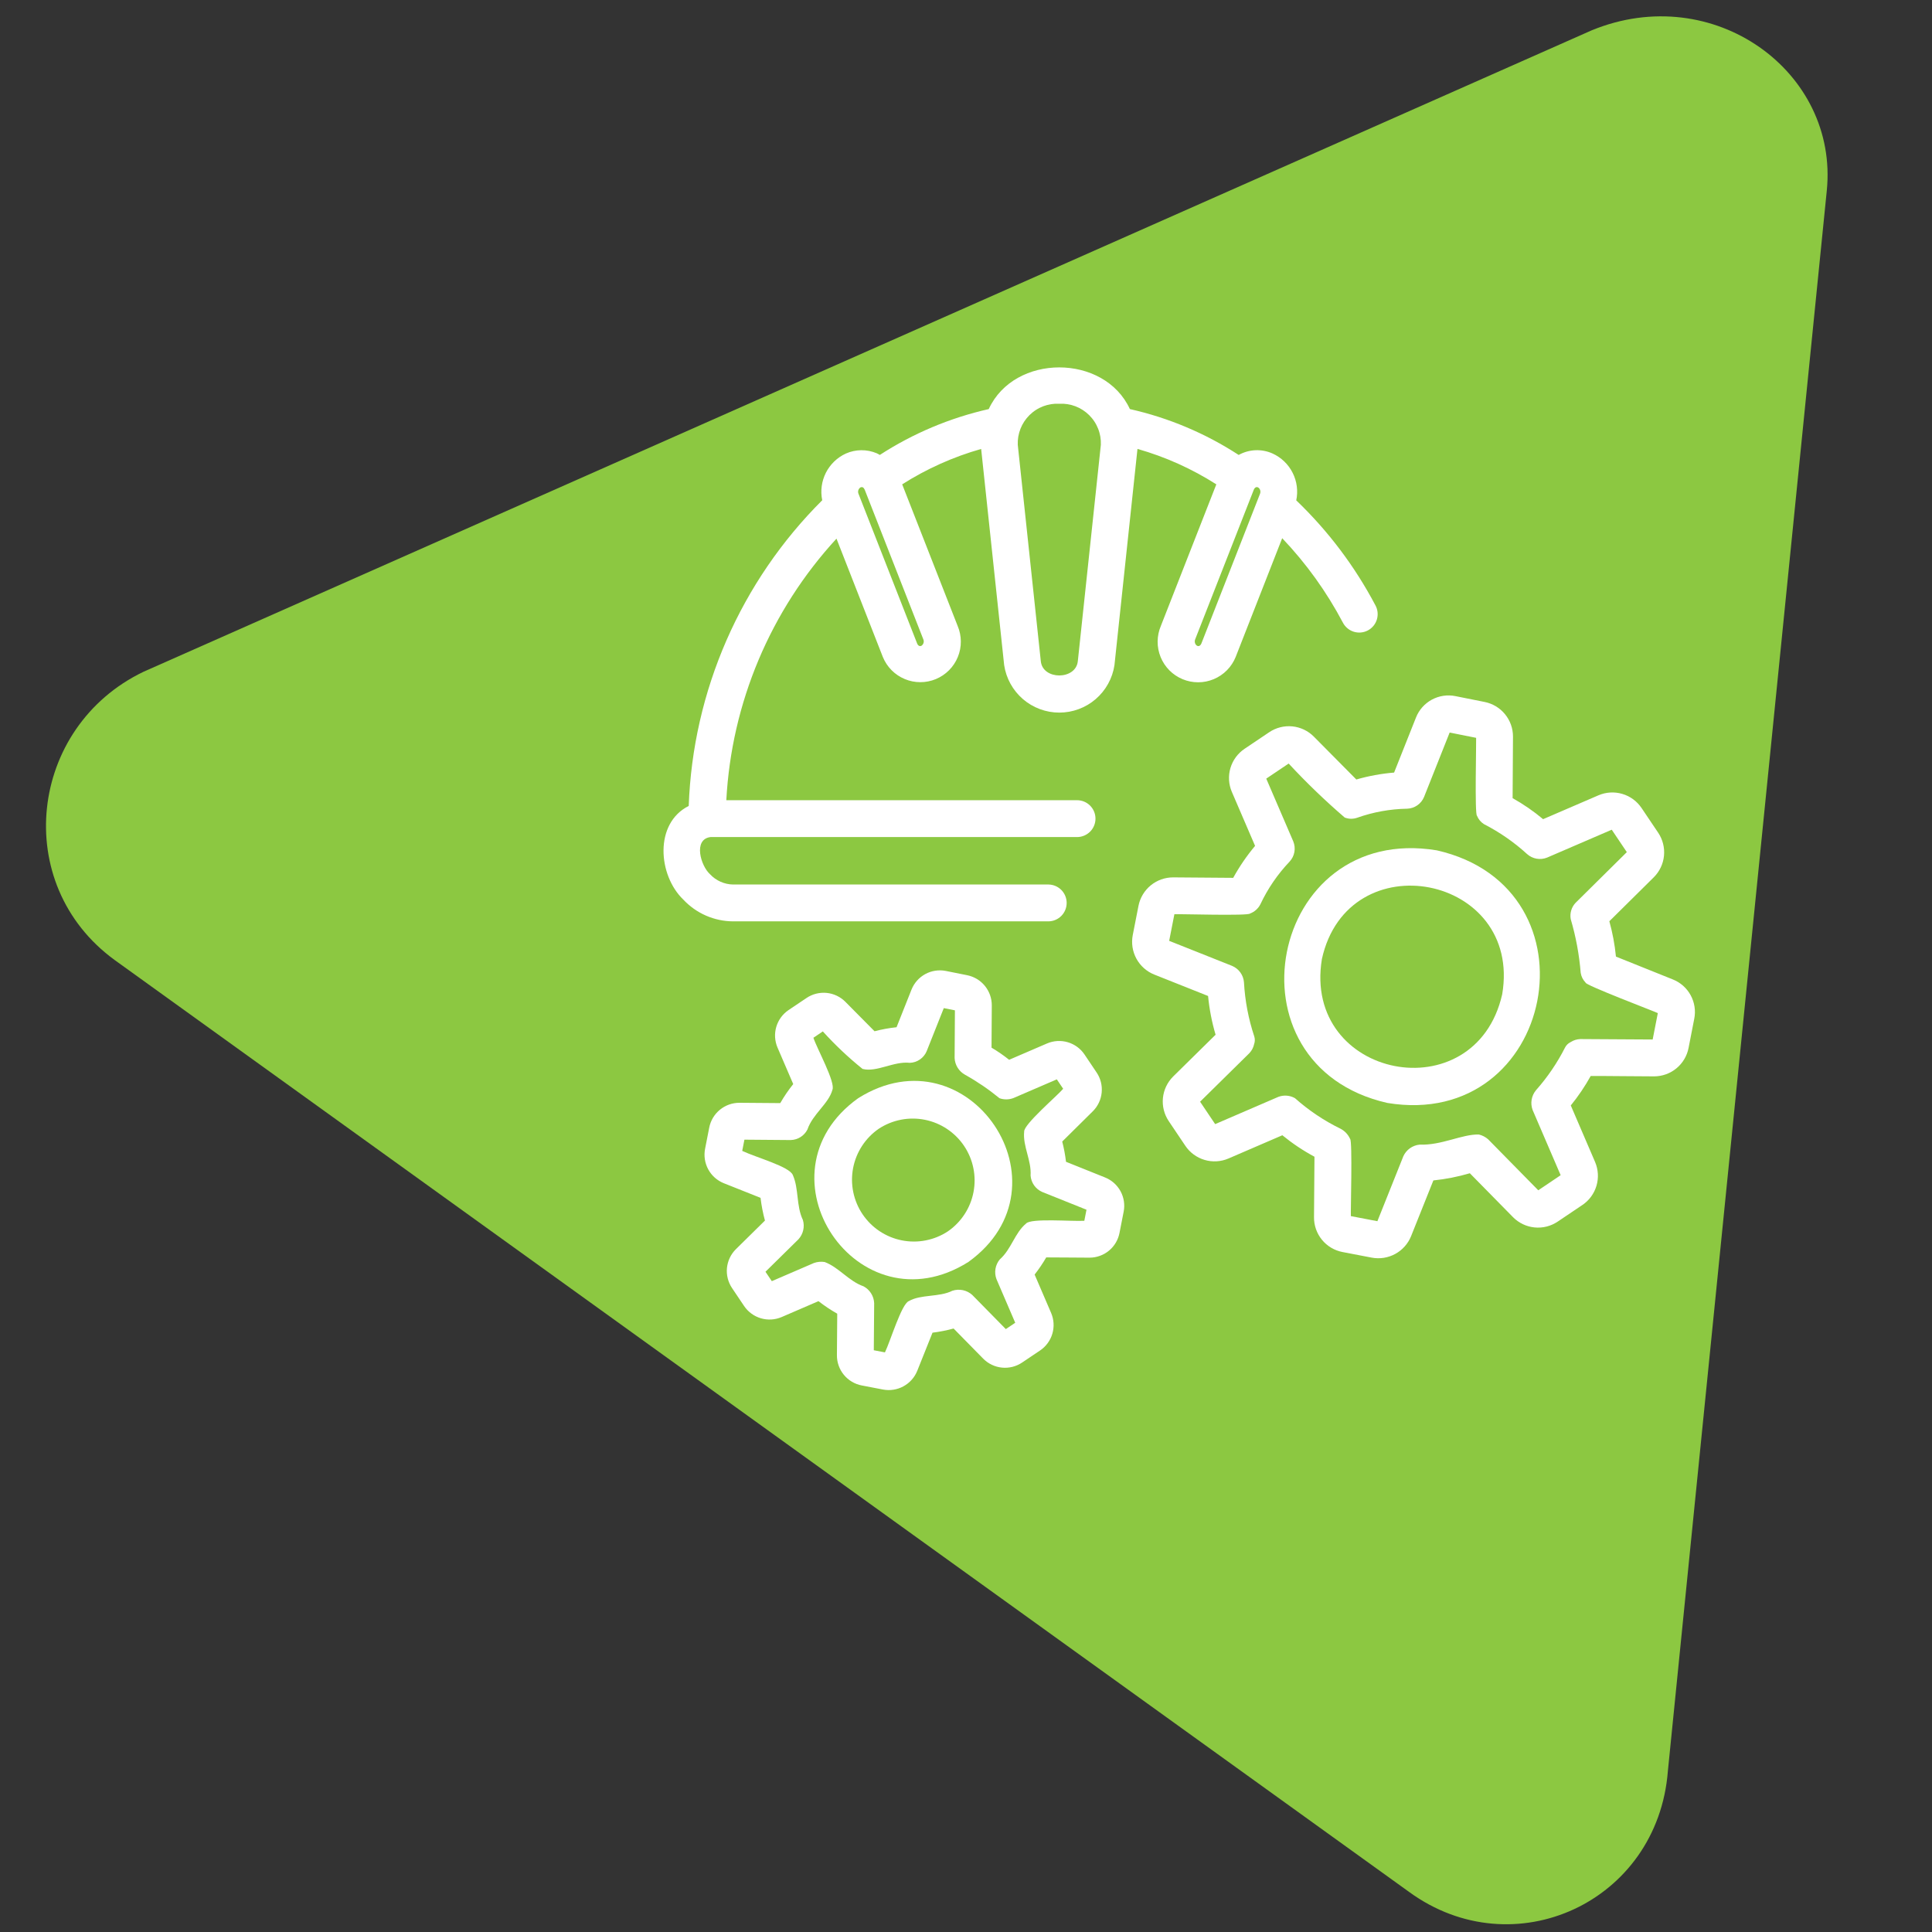
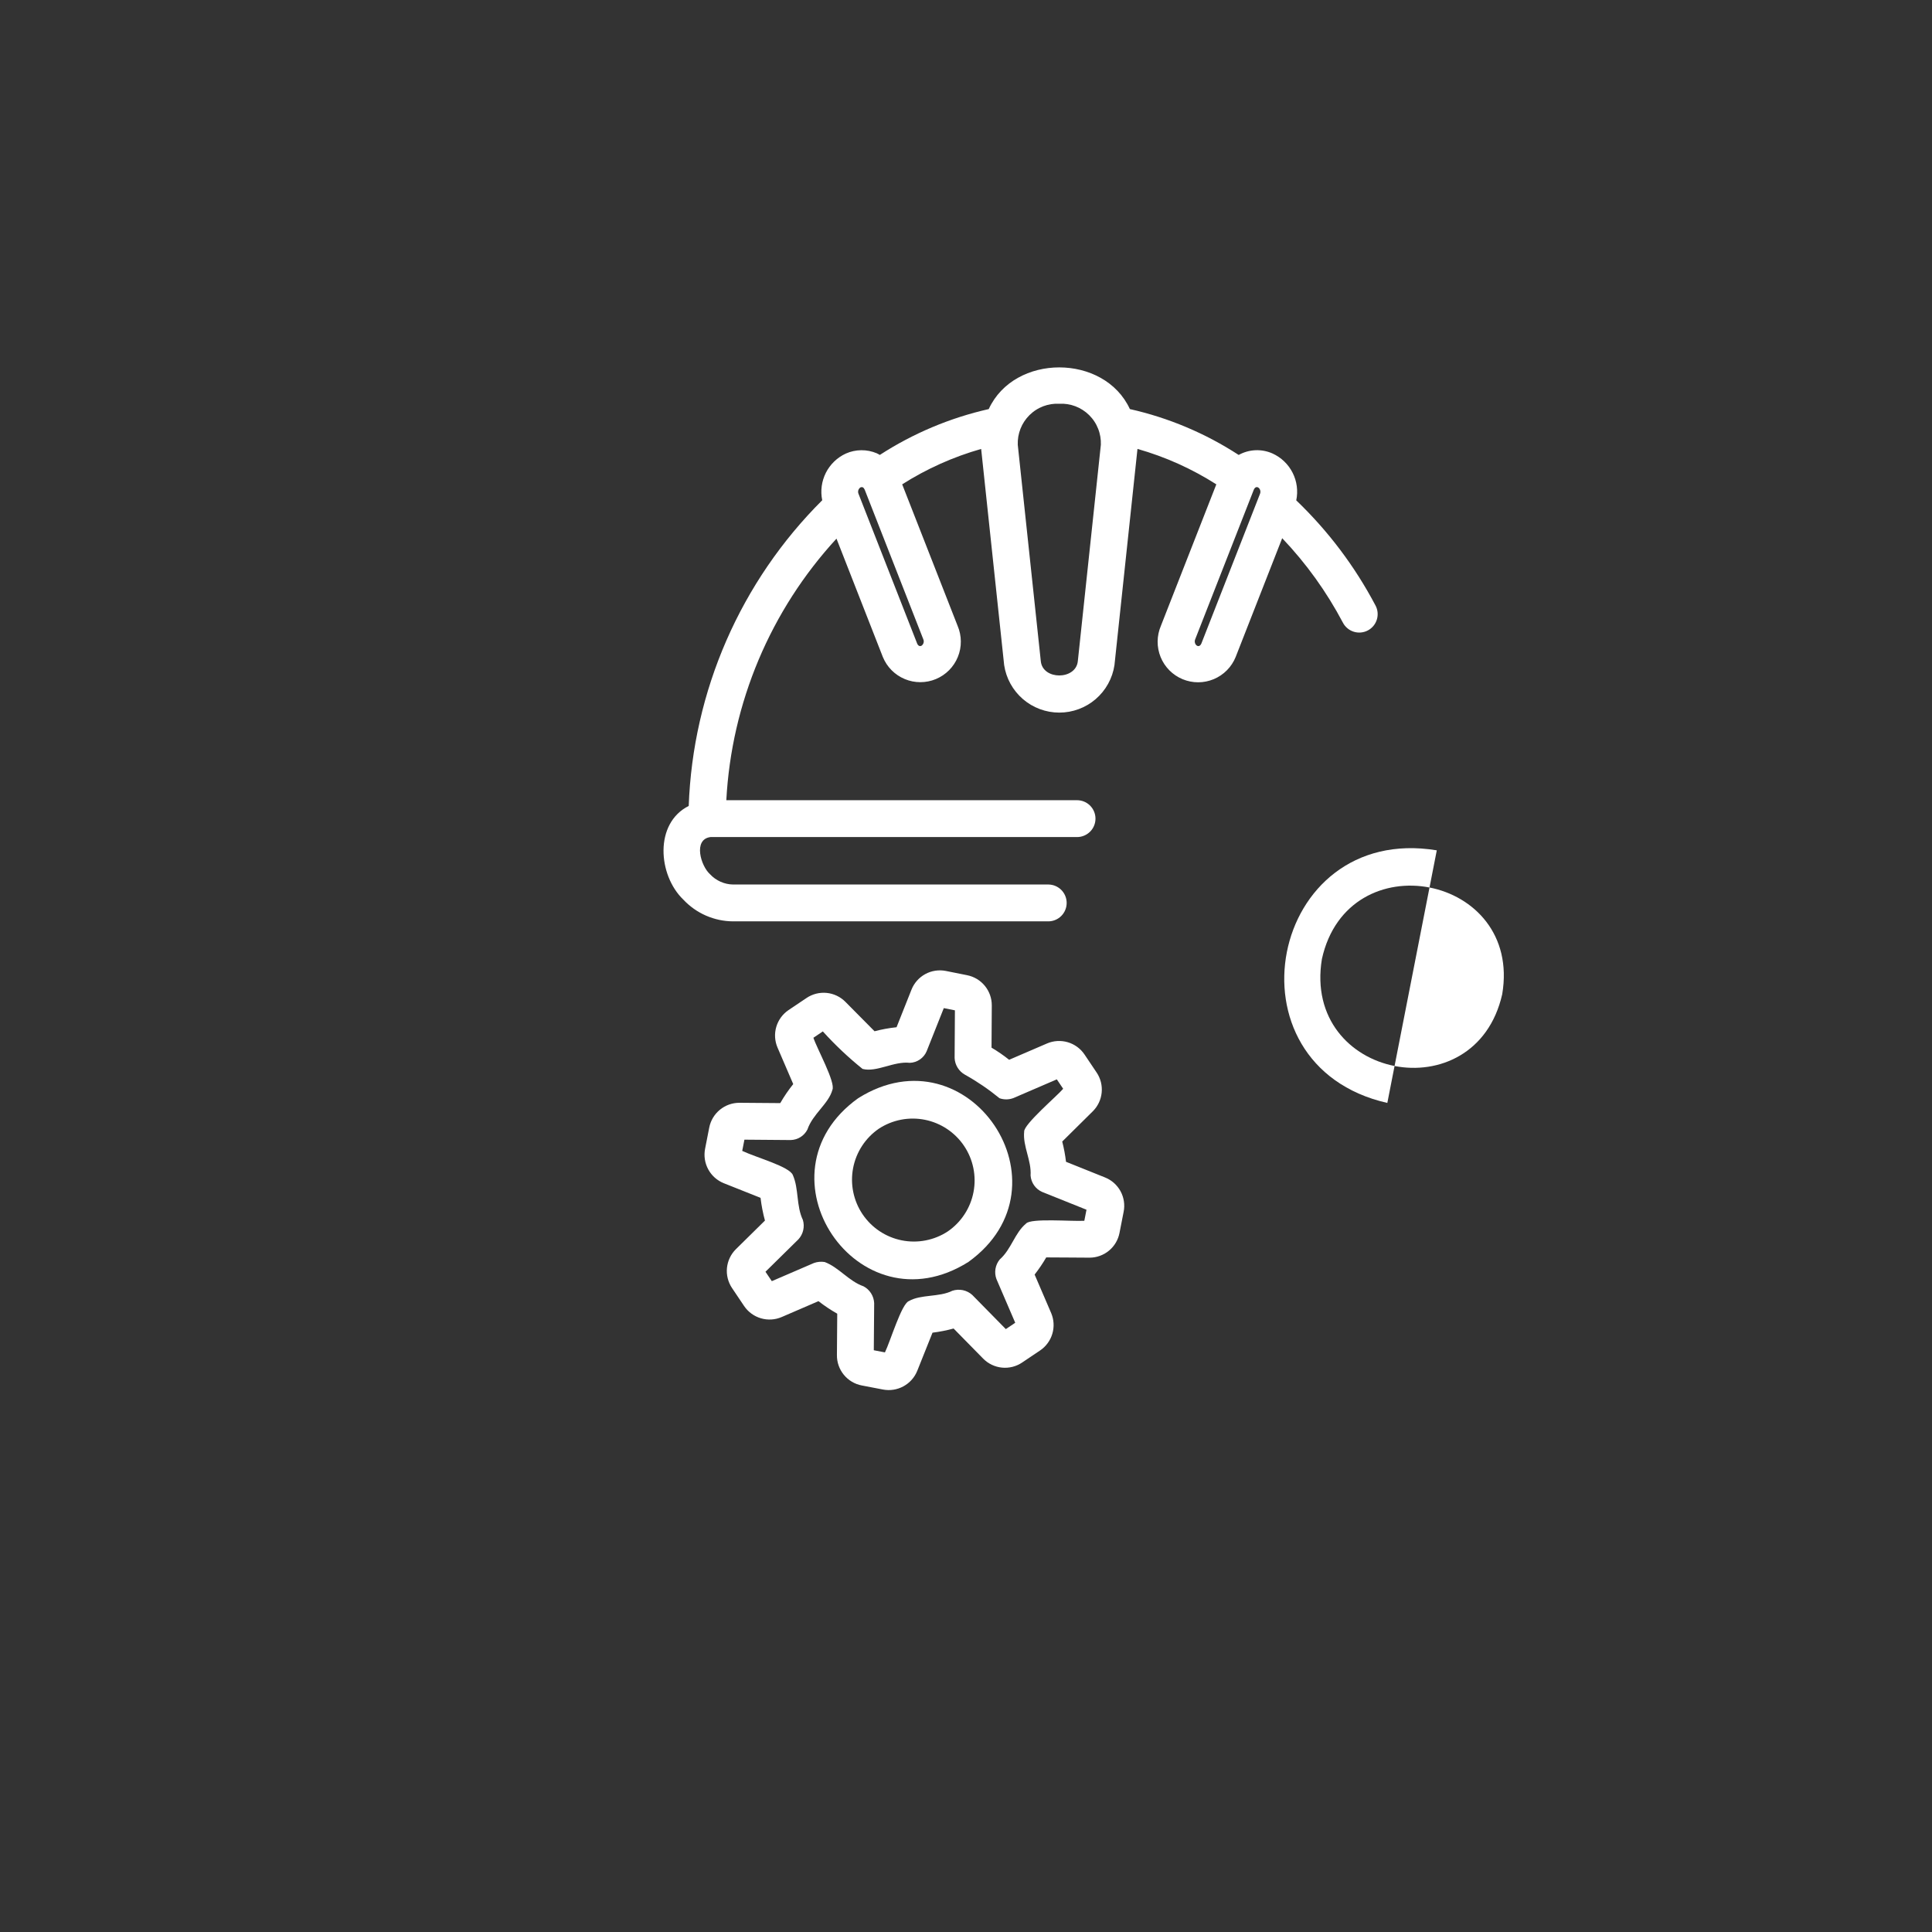
<svg xmlns="http://www.w3.org/2000/svg" width="1080" zoomAndPan="magnify" viewBox="0 0 810 810" height="1080" preserveAspectRatio="xMidYMid meet" version="1.0">
  <rect x="0" y="0" width="810" height="810" fill="#333333" stroke="none" />
  <defs>
    <clipPath id="96999c8b2e">
-       <path d="M 19 6 L 767 6 L 767 807 L 19 807 Z M 19 6 " clip-rule="nonzero" />
-     </clipPath>
+       </clipPath>
    <clipPath id="a8e0b7c97f">
-       <path d="M -28.008 347.098 L 397.582 -237.367 L 1069.965 252.238 L 644.371 836.703 Z M -28.008 347.098 " clip-rule="nonzero" />
-     </clipPath>
+       </clipPath>
    <clipPath id="ea4683b686">
-       <path d="M -28.008 347.098 L 397.582 -237.367 L 1069.965 252.238 L 644.371 836.703 Z M -28.008 347.098 " clip-rule="nonzero" />
-     </clipPath>
+       </clipPath>
    <clipPath id="7deabcf26e">
      <path d="M -28.008 347.098 L 397.582 -237.367 L 1069.965 252.238 L 644.371 836.703 Z M -28.008 347.098 " clip-rule="nonzero" />
    </clipPath>
  </defs>
  <g clip-path="url(#96999c8b2e)">
    <g clip-path="url(#a8e0b7c97f)">
      <g clip-path="url(#ea4683b686)">
        <g clip-path="url(#7deabcf26e)">
          <path fill="#8cc841" d="M 667.336 12.711 L 60.184 281.629 C 12.066 304.727 4.32 370.633 48.145 402.547 L 590.805 793.223 C 634.633 825.137 694.977 797.527 699.266 742.516 L 765.883 80 C 770.965 30.043 718.371 -8.254 667.336 12.711 Z M 667.336 12.711 " fill-opacity="1" fill-rule="nonzero" />
        </g>
      </g>
    </g>
  </g>
  <path fill="#ffffff" d="M 439.625 386.281 C 440.125 386.273 440.621 386.215 441.109 386.109 C 441.602 386.004 442.074 385.852 442.535 385.652 C 442.996 385.453 443.434 385.215 443.844 384.93 C 444.258 384.648 444.641 384.328 444.992 383.969 C 445.344 383.609 445.656 383.223 445.93 382.805 C 446.207 382.387 446.438 381.945 446.629 381.48 C 446.816 381.016 446.961 380.539 447.059 380.047 C 447.156 379.555 447.203 379.059 447.203 378.559 C 447.203 378.059 447.156 377.562 447.059 377.07 C 446.961 376.578 446.816 376.098 446.629 375.637 C 446.438 375.172 446.207 374.73 445.93 374.312 C 445.656 373.895 445.344 373.504 444.992 373.148 C 444.641 372.789 444.258 372.469 443.844 372.188 C 443.434 371.902 442.996 371.66 442.535 371.465 C 442.074 371.266 441.598 371.113 441.109 371.008 C 440.621 370.902 440.125 370.844 439.625 370.836 L 307.324 370.836 C 305.496 370.801 303.746 370.41 302.074 369.664 C 300.406 368.918 298.945 367.875 297.699 366.539 C 293.812 363.102 290.488 351.898 297.867 350.941 L 451.562 350.941 C 452.066 350.941 452.57 350.891 453.066 350.793 C 453.566 350.691 454.047 350.547 454.516 350.352 C 454.984 350.156 455.43 349.918 455.852 349.637 C 456.273 349.355 456.664 349.035 457.023 348.676 C 457.383 348.32 457.699 347.93 457.984 347.508 C 458.266 347.086 458.504 346.641 458.695 346.172 C 458.891 345.703 459.039 345.219 459.137 344.723 C 459.234 344.227 459.285 343.723 459.285 343.215 C 459.285 342.707 459.234 342.207 459.137 341.707 C 459.039 341.211 458.891 340.727 458.695 340.258 C 458.504 339.793 458.266 339.348 457.984 338.926 C 457.699 338.504 457.383 338.113 457.023 337.754 C 456.664 337.395 456.273 337.074 455.852 336.793 C 455.43 336.512 454.984 336.273 454.516 336.078 C 454.047 335.887 453.566 335.738 453.066 335.641 C 452.57 335.543 452.066 335.492 451.562 335.492 L 304.512 335.492 C 304.781 330.438 305.27 325.406 305.973 320.391 C 306.676 315.379 307.598 310.41 308.73 305.477 C 309.863 300.543 311.211 295.668 312.766 290.852 C 314.32 286.035 316.078 281.297 318.043 276.633 C 320.008 271.965 322.172 267.395 324.531 262.918 C 326.891 258.441 329.438 254.074 332.176 249.816 C 334.91 245.559 337.828 241.426 340.922 237.422 C 344.016 233.414 347.273 229.551 350.703 225.824 L 370.133 275.441 C 370.344 275.961 370.582 276.465 370.844 276.957 C 371.102 277.453 371.387 277.93 371.695 278.398 C 372.004 278.863 372.336 279.312 372.688 279.746 C 373.039 280.18 373.414 280.594 373.805 280.988 C 374.199 281.387 374.613 281.762 375.043 282.117 C 375.473 282.473 375.918 282.805 376.383 283.117 C 376.848 283.43 377.324 283.715 377.816 283.98 C 378.309 284.246 378.812 284.484 379.328 284.699 C 379.844 284.914 380.367 285.102 380.902 285.266 C 381.438 285.43 381.977 285.566 382.523 285.676 C 383.07 285.785 383.625 285.867 384.18 285.922 C 384.734 285.977 385.293 286.004 385.852 286.004 C 386.41 286.004 386.965 285.977 387.52 285.922 C 388.078 285.867 388.629 285.785 389.176 285.676 C 389.723 285.566 390.266 285.43 390.801 285.27 C 391.332 285.105 391.859 284.918 392.375 284.703 C 392.891 284.488 393.395 284.25 393.887 283.984 C 394.379 283.719 394.855 283.434 395.32 283.121 C 395.781 282.809 396.23 282.477 396.66 282.121 C 397.09 281.766 397.504 281.391 397.898 280.996 C 398.289 280.598 398.664 280.184 399.016 279.75 C 399.371 279.32 399.699 278.871 400.008 278.402 C 400.316 277.938 400.602 277.457 400.863 276.965 C 401.125 276.473 401.359 275.965 401.57 275.449 C 401.781 274.934 401.969 274.406 402.129 273.871 C 402.285 273.336 402.418 272.793 402.527 272.246 C 402.633 271.699 402.711 271.145 402.762 270.59 C 402.812 270.035 402.836 269.477 402.832 268.918 C 402.832 268.359 402.801 267.805 402.742 267.246 C 402.684 266.691 402.598 266.141 402.484 265.594 C 402.371 265.047 402.23 264.508 402.066 263.973 C 401.898 263.441 401.707 262.918 401.488 262.402 L 378.246 203.062 C 388.562 196.516 399.602 191.566 411.355 188.223 L 421 278.859 C 421.207 280.234 421.531 281.578 421.98 282.891 C 422.426 284.207 422.984 285.473 423.656 286.688 C 424.328 287.902 425.102 289.047 425.977 290.125 C 426.852 291.203 427.816 292.195 428.867 293.102 C 429.922 294.008 431.043 294.812 432.238 295.52 C 433.438 296.223 434.684 296.816 435.984 297.301 C 437.289 297.785 438.621 298.148 439.988 298.395 C 441.355 298.641 442.734 298.762 444.121 298.762 C 445.508 298.762 446.887 298.641 448.254 298.395 C 449.621 298.148 450.953 297.785 452.258 297.301 C 453.559 296.816 454.809 296.223 456.004 295.52 C 457.199 294.812 458.324 294.008 459.375 293.102 C 460.426 292.195 461.391 291.203 462.266 290.125 C 463.141 289.047 463.914 287.902 464.586 286.688 C 465.258 285.473 465.816 284.207 466.262 282.891 C 466.711 281.578 467.035 280.234 467.242 278.859 L 476.891 188.207 C 488.633 191.555 499.652 196.508 509.949 203.066 L 486.703 262.406 C 486.484 262.922 486.289 263.445 486.121 263.98 C 485.953 264.516 485.812 265.055 485.699 265.602 C 485.586 266.148 485.496 266.703 485.438 267.258 C 485.379 267.816 485.344 268.371 485.34 268.934 C 485.336 269.492 485.359 270.051 485.41 270.605 C 485.461 271.164 485.539 271.719 485.645 272.266 C 485.746 272.816 485.879 273.359 486.039 273.895 C 486.199 274.434 486.383 274.961 486.594 275.477 C 486.805 275.996 487.039 276.504 487.301 276.996 C 487.562 277.492 487.848 277.973 488.156 278.441 C 488.465 278.906 488.797 279.355 489.148 279.789 C 489.504 280.227 489.875 280.641 490.27 281.039 C 490.664 281.434 491.078 281.812 491.508 282.168 C 491.941 282.523 492.387 282.855 492.852 283.168 C 493.316 283.48 493.797 283.77 494.289 284.035 C 494.781 284.297 495.285 284.539 495.805 284.754 C 496.32 284.969 496.848 285.156 497.383 285.32 C 497.918 285.48 498.457 285.617 499.008 285.727 C 499.555 285.836 500.109 285.918 500.664 285.973 C 501.223 286.027 501.781 286.055 502.34 286.055 C 502.898 286.051 503.457 286.023 504.016 285.969 C 504.57 285.91 505.125 285.828 505.672 285.719 C 506.219 285.609 506.762 285.469 507.297 285.305 C 507.832 285.141 508.359 284.953 508.875 284.738 C 509.391 284.52 509.895 284.281 510.387 284.012 C 510.879 283.746 511.355 283.457 511.82 283.145 C 512.285 282.832 512.73 282.496 513.16 282.141 C 513.594 281.781 514.004 281.406 514.398 281.008 C 514.789 280.609 515.164 280.191 515.516 279.758 C 515.867 279.324 516.195 278.871 516.504 278.402 C 516.812 277.938 517.094 277.453 517.355 276.961 C 517.613 276.465 517.852 275.957 518.059 275.438 L 537.566 225.641 C 547.672 236.273 556.156 248.07 563.012 261.039 C 563.246 261.492 563.523 261.918 563.844 262.316 C 564.16 262.715 564.516 263.074 564.91 263.402 C 565.301 263.73 565.719 264.016 566.168 264.262 C 566.613 264.504 567.082 264.703 567.57 264.855 C 568.055 265.008 568.555 265.109 569.062 265.164 C 569.566 265.215 570.074 265.219 570.582 265.172 C 571.09 265.125 571.59 265.027 572.078 264.883 C 572.566 264.734 573.039 264.543 573.488 264.305 C 573.938 264.066 574.363 263.785 574.758 263.461 C 575.152 263.137 575.512 262.781 575.836 262.387 C 576.16 261.992 576.441 261.57 576.68 261.121 C 576.922 260.668 577.113 260.199 577.262 259.711 C 577.41 259.223 577.508 258.727 577.555 258.219 C 577.605 257.711 577.602 257.203 577.551 256.695 C 577.5 256.188 577.398 255.688 577.246 255.203 C 577.098 254.715 576.898 254.246 576.656 253.797 C 567.953 237.344 556.891 222.668 543.461 209.777 C 543.664 208.809 543.785 207.828 543.82 206.836 C 543.859 205.844 543.812 204.859 543.684 203.875 C 543.555 202.891 543.348 201.926 543.055 200.977 C 542.762 200.031 542.395 199.113 541.945 198.227 C 541.5 197.344 540.98 196.5 540.395 195.703 C 539.805 194.906 539.152 194.16 538.438 193.473 C 537.723 192.785 536.957 192.164 536.137 191.605 C 535.316 191.047 534.457 190.559 533.555 190.148 C 532.43 189.641 531.258 189.27 530.043 189.035 C 528.832 188.801 527.605 188.707 526.371 188.758 C 525.137 188.809 523.922 189.004 522.73 189.336 C 521.543 189.672 520.406 190.137 519.324 190.738 C 512.352 186.203 505.035 182.32 497.371 179.09 C 489.707 175.859 481.82 173.332 473.707 171.508 C 462.961 148.227 425.27 148.191 414.531 171.512 C 406.414 173.348 398.52 175.879 390.852 179.105 C 383.18 182.336 375.852 186.211 368.867 190.734 C 368.426 190.504 368.023 190.223 367.559 190.031 C 365.488 189.16 363.332 188.738 361.086 188.758 C 358.844 188.777 356.695 189.242 354.641 190.148 C 353.742 190.559 352.883 191.043 352.062 191.598 C 351.242 192.156 350.477 192.777 349.766 193.465 C 349.051 194.148 348.398 194.891 347.809 195.688 C 347.223 196.48 346.703 197.32 346.254 198.203 C 345.809 199.09 345.438 200.004 345.145 200.949 C 344.852 201.895 344.641 202.859 344.508 203.84 C 344.379 204.82 344.332 205.805 344.367 206.797 C 344.402 207.785 344.52 208.766 344.723 209.734 C 340.492 213.949 336.469 218.352 332.652 222.941 C 328.836 227.535 325.242 232.293 321.875 237.223 C 318.504 242.152 315.375 247.23 312.484 252.453 C 309.59 257.676 306.949 263.023 304.559 268.496 C 302.172 273.969 300.043 279.539 298.176 285.211 C 296.309 290.883 294.715 296.629 293.387 302.449 C 292.059 308.273 291.008 314.145 290.234 320.062 C 289.461 325.984 288.965 331.926 288.75 337.895 C 274.227 345.176 275.848 366.965 286.508 377.188 C 287.844 378.609 289.309 379.887 290.902 381.012 C 292.5 382.137 294.191 383.094 295.98 383.875 C 297.77 384.656 299.621 385.25 301.531 385.656 C 303.441 386.062 305.371 386.27 307.324 386.281 Z M 528.254 207.062 L 503.676 269.809 C 502.594 272.238 500.25 270.047 501.086 268.039 L 525.668 205.293 C 526.75 202.859 529.09 205.055 528.254 207.062 Z M 444.121 169.27 C 444.691 169.238 445.266 169.238 445.84 169.27 C 446.414 169.301 446.984 169.359 447.551 169.449 C 448.117 169.539 448.68 169.656 449.234 169.805 C 449.789 169.953 450.332 170.129 450.871 170.332 C 451.406 170.535 451.93 170.77 452.445 171.027 C 452.957 171.285 453.453 171.57 453.938 171.883 C 454.418 172.191 454.887 172.527 455.332 172.887 C 455.781 173.246 456.211 173.625 456.617 174.027 C 457.027 174.434 457.414 174.855 457.777 175.301 C 458.145 175.742 458.484 176.203 458.801 176.684 C 459.117 177.16 459.41 177.656 459.672 178.164 C 459.938 178.672 460.176 179.195 460.387 179.73 C 460.602 180.262 460.781 180.805 460.938 181.359 C 461.094 181.914 461.219 182.473 461.316 183.039 C 461.41 183.605 461.48 184.172 461.516 184.746 C 461.555 185.32 461.562 185.891 461.539 186.465 L 451.879 277.223 C 451.066 285.145 437.18 285.211 436.363 277.223 L 426.703 186.465 C 426.68 185.891 426.688 185.32 426.727 184.746 C 426.766 184.172 426.832 183.605 426.926 183.039 C 427.023 182.473 427.148 181.914 427.305 181.359 C 427.461 180.809 427.641 180.266 427.855 179.73 C 428.066 179.195 428.305 178.676 428.57 178.164 C 428.832 177.656 429.125 177.164 429.441 176.684 C 429.758 176.203 430.098 175.742 430.465 175.301 C 430.828 174.855 431.215 174.434 431.621 174.031 C 432.031 173.625 432.461 173.246 432.906 172.887 C 433.355 172.527 433.82 172.191 434.305 171.883 C 434.785 171.57 435.285 171.289 435.797 171.027 C 436.309 170.77 436.832 170.539 437.371 170.332 C 437.906 170.129 438.453 169.953 439.008 169.805 C 439.562 169.656 440.121 169.539 440.688 169.449 C 441.258 169.359 441.828 169.301 442.398 169.27 C 442.973 169.238 443.547 169.238 444.121 169.27 Z M 360.82 204.305 C 361.559 204.066 362.082 204.336 362.531 205.297 L 387.105 268.043 C 387.211 268.285 387.273 268.539 387.285 268.805 C 387.301 269.07 387.266 269.332 387.184 269.582 C 387.105 269.836 386.984 270.066 386.816 270.277 C 386.652 270.484 386.457 270.66 386.23 270.797 C 385.59 271.027 384.934 270.773 384.52 269.805 L 359.945 207.059 C 359.836 206.812 359.777 206.559 359.766 206.293 C 359.75 206.027 359.785 205.77 359.863 205.516 C 359.945 205.266 360.066 205.031 360.23 204.824 C 360.395 204.617 360.59 204.441 360.82 204.305 Z M 360.82 204.305 " fill-opacity="1" fill-rule="nonzero" />
  <path fill="#ffffff" d="M 359.816 460.41 C 315.355 492.266 359.68 558.254 406 529.082 C 450.41 497.133 406.137 431.32 359.816 460.41 Z M 397.379 516.266 C 396.676 516.73 395.949 517.156 395.203 517.551 C 394.453 517.941 393.691 518.297 392.91 518.613 C 392.129 518.934 391.332 519.211 390.523 519.449 C 389.715 519.691 388.898 519.891 388.07 520.051 C 387.242 520.211 386.406 520.332 385.566 520.41 C 384.727 520.488 383.887 520.527 383.043 520.523 C 382.199 520.52 381.355 520.477 380.52 520.391 C 379.68 520.305 378.848 520.18 378.02 520.012 C 377.191 519.848 376.375 519.641 375.57 519.395 C 374.762 519.148 373.969 518.863 373.191 518.539 C 372.41 518.215 371.648 517.855 370.906 517.457 C 370.164 517.059 369.441 516.625 368.738 516.156 C 368.035 515.688 367.359 515.188 366.707 514.652 C 366.055 514.117 365.43 513.551 364.832 512.957 C 364.234 512.359 363.668 511.738 363.133 511.086 C 362.594 510.438 362.09 509.762 361.621 509.062 C 361.148 508.359 360.715 507.641 360.312 506.898 C 359.914 506.156 359.551 505.395 359.223 504.617 C 358.898 503.84 358.609 503.047 358.363 502.242 C 358.113 501.434 357.902 500.617 357.734 499.793 C 357.566 498.965 357.438 498.133 357.348 497.293 C 357.262 496.457 357.215 495.613 357.207 494.77 C 357.203 493.926 357.238 493.086 357.312 492.246 C 357.391 491.406 357.508 490.57 357.664 489.742 C 357.82 488.914 358.02 488.094 358.258 487.285 C 358.496 486.477 358.77 485.68 359.086 484.898 C 359.402 484.113 359.754 483.352 360.145 482.602 C 360.535 481.855 360.961 481.125 361.418 480.422 C 361.879 479.715 362.375 479.031 362.902 478.371 C 363.43 477.715 363.988 477.082 364.578 476.48 C 365.164 475.875 365.781 475.301 366.43 474.758 C 367.074 474.215 367.742 473.703 368.438 473.227 C 369.145 472.762 369.867 472.336 370.617 471.941 C 371.363 471.551 372.125 471.195 372.906 470.879 C 373.688 470.559 374.484 470.281 375.293 470.043 C 376.102 469.801 376.918 469.602 377.746 469.441 C 378.574 469.281 379.41 469.16 380.25 469.082 C 381.09 469.004 381.93 468.965 382.773 468.969 C 383.617 468.973 384.461 469.016 385.301 469.102 C 386.137 469.188 386.973 469.312 387.797 469.48 C 388.625 469.645 389.441 469.852 390.25 470.098 C 391.055 470.344 391.848 470.629 392.629 470.953 C 393.406 471.277 394.168 471.637 394.91 472.035 C 395.656 472.434 396.379 472.867 397.078 473.336 C 397.781 473.805 398.457 474.305 399.109 474.84 C 399.762 475.375 400.387 475.941 400.984 476.535 C 401.582 477.129 402.148 477.754 402.688 478.406 C 403.223 479.055 403.727 479.73 404.195 480.43 C 404.668 481.133 405.102 481.852 405.504 482.594 C 405.902 483.336 406.266 484.098 406.594 484.875 C 406.918 485.652 407.207 486.445 407.457 487.25 C 407.703 488.059 407.914 488.875 408.082 489.699 C 408.25 490.527 408.379 491.359 408.469 492.199 C 408.555 493.035 408.602 493.879 408.609 494.723 C 408.613 495.566 408.578 496.406 408.504 497.246 C 408.426 498.086 408.312 498.922 408.152 499.75 C 407.996 500.578 407.797 501.398 407.559 502.207 C 407.324 503.016 407.047 503.812 406.73 504.594 C 406.414 505.375 406.062 506.141 405.672 506.891 C 405.285 507.637 404.859 508.367 404.398 509.07 C 403.938 509.777 403.441 510.461 402.914 511.117 C 402.387 511.777 401.828 512.41 401.238 513.012 C 400.652 513.617 400.035 514.191 399.391 514.734 C 398.746 515.277 398.074 515.789 397.379 516.266 Z M 397.379 516.266 " fill-opacity="1" fill-rule="nonzero" />
  <path fill="#ffffff" d="M 463.273 493.648 L 446.934 487.09 C 446.59 484.223 446.062 481.391 445.344 478.594 L 458.152 465.922 C 458.68 465.398 459.156 464.836 459.582 464.234 C 460.012 463.629 460.383 462.992 460.703 462.324 C 461.02 461.656 461.277 460.965 461.477 460.25 C 461.672 459.539 461.809 458.812 461.883 458.078 C 461.953 457.34 461.965 456.602 461.91 455.863 C 461.855 455.129 461.738 454.398 461.559 453.68 C 461.375 452.965 461.137 452.266 460.836 451.59 C 460.535 450.914 460.176 450.27 459.762 449.656 L 454.688 442.102 C 454.273 441.484 453.809 440.91 453.297 440.375 C 452.781 439.844 452.227 439.355 451.629 438.918 C 451.027 438.48 450.398 438.098 449.734 437.766 C 449.07 437.438 448.383 437.168 447.672 436.961 C 446.961 436.75 446.234 436.602 445.5 436.52 C 444.762 436.434 444.023 436.414 443.285 436.457 C 442.543 436.5 441.812 436.605 441.09 436.777 C 440.371 436.945 439.668 437.176 438.988 437.469 L 423.082 444.32 C 420.742 442.453 418.285 440.758 415.703 439.238 L 415.812 421.5 C 415.812 420.762 415.75 420.027 415.629 419.297 C 415.504 418.57 415.316 417.855 415.07 417.16 C 414.824 416.465 414.516 415.793 414.152 415.148 C 413.789 414.504 413.375 413.898 412.906 413.324 C 412.438 412.754 411.926 412.227 411.367 411.742 C 410.809 411.258 410.211 410.824 409.578 410.445 C 408.941 410.066 408.281 409.742 407.59 409.477 C 406.902 409.207 406.195 409.004 405.469 408.859 L 396.535 407.07 C 395.805 406.926 395.07 406.848 394.328 406.832 C 393.586 406.816 392.848 406.863 392.113 406.977 C 391.379 407.09 390.656 407.262 389.953 407.5 C 389.25 407.738 388.57 408.035 387.918 408.391 C 387.266 408.746 386.652 409.156 386.07 409.617 C 385.488 410.082 384.953 410.59 384.461 411.148 C 383.969 411.703 383.527 412.297 383.137 412.93 C 382.746 413.562 382.418 414.227 382.145 414.914 L 375.883 430.672 C 372.766 431 369.688 431.562 366.656 432.359 L 354.422 420.012 C 353.902 419.484 353.34 419.008 352.734 418.582 C 352.129 418.152 351.496 417.777 350.824 417.461 C 350.156 417.145 349.465 416.887 348.754 416.688 C 348.039 416.488 347.316 416.352 346.578 416.281 C 345.844 416.207 345.105 416.199 344.367 416.254 C 343.629 416.309 342.898 416.426 342.184 416.605 C 341.465 416.785 340.766 417.027 340.09 417.328 C 339.414 417.629 338.77 417.988 338.156 418.402 L 330.602 423.477 C 329.988 423.891 329.414 424.355 328.879 424.871 C 328.344 425.383 327.859 425.941 327.422 426.539 C 326.984 427.137 326.602 427.77 326.273 428.434 C 325.945 429.098 325.676 429.785 325.465 430.496 C 325.254 431.207 325.109 431.93 325.023 432.664 C 324.938 433.402 324.918 434.141 324.961 434.879 C 325.004 435.621 325.109 436.352 325.281 437.074 C 325.449 437.793 325.68 438.496 325.969 439.176 L 332.566 454.508 C 330.547 457.027 328.734 459.688 327.125 462.484 L 309.973 462.348 C 309.23 462.352 308.5 462.414 307.77 462.539 C 307.043 462.668 306.328 462.855 305.633 463.105 C 304.938 463.355 304.27 463.664 303.625 464.027 C 302.98 464.395 302.375 464.809 301.805 465.281 C 301.234 465.75 300.707 466.266 300.223 466.824 C 299.742 467.387 299.312 467.984 298.93 468.617 C 298.551 469.254 298.23 469.914 297.965 470.605 C 297.699 471.297 297.496 472.004 297.352 472.727 L 295.605 481.66 C 295.465 482.387 295.387 483.125 295.371 483.867 C 295.359 484.609 295.406 485.348 295.52 486.082 C 295.633 486.812 295.809 487.531 296.047 488.234 C 296.285 488.938 296.582 489.617 296.938 490.27 C 297.289 490.922 297.699 491.539 298.16 492.121 C 298.621 492.703 299.129 493.238 299.684 493.734 C 300.238 494.227 300.832 494.668 301.465 495.059 C 302.094 495.453 302.754 495.785 303.441 496.062 L 318.863 502.199 C 319.246 505.422 319.859 508.598 320.711 511.727 L 308.512 523.742 C 307.988 524.262 307.512 524.824 307.082 525.43 C 306.656 526.035 306.281 526.672 305.965 527.34 C 305.645 528.008 305.387 528.699 305.191 529.41 C 304.992 530.125 304.855 530.848 304.781 531.586 C 304.711 532.32 304.699 533.059 304.754 533.797 C 304.809 534.535 304.93 535.262 305.109 535.98 C 305.289 536.699 305.531 537.395 305.832 538.07 C 306.133 538.75 306.488 539.395 306.902 540.008 L 311.977 547.562 C 312.395 548.176 312.859 548.75 313.371 549.285 C 313.887 549.816 314.445 550.301 315.043 550.738 C 315.641 551.176 316.273 551.559 316.938 551.887 C 317.602 552.215 318.289 552.484 319 552.695 C 319.711 552.906 320.434 553.051 321.172 553.137 C 321.906 553.219 322.645 553.242 323.387 553.199 C 324.125 553.156 324.855 553.051 325.578 552.879 C 326.301 552.711 327 552.48 327.684 552.191 L 343.152 545.516 C 345.645 547.461 348.266 549.211 351.016 550.77 L 350.883 568.133 C 350.875 568.879 350.93 569.617 351.051 570.352 C 351.172 571.09 351.355 571.809 351.605 572.512 C 351.852 573.215 352.156 573.891 352.52 574.539 C 352.887 575.191 353.305 575.805 353.777 576.383 C 354.25 576.957 354.766 577.488 355.332 577.977 C 355.895 578.465 356.496 578.898 357.137 579.277 C 357.777 579.66 358.445 579.984 359.145 580.25 C 359.84 580.516 360.555 580.715 361.285 580.855 L 370.172 582.562 C 370.898 582.699 371.633 582.777 372.375 582.789 C 373.117 582.805 373.855 582.754 374.586 582.637 C 375.32 582.523 376.035 582.348 376.738 582.109 C 377.441 581.871 378.117 581.578 378.766 581.223 C 379.418 580.867 380.035 580.461 380.617 580 C 381.195 579.539 381.734 579.031 382.227 578.48 C 382.723 577.926 383.164 577.336 383.555 576.707 C 383.945 576.078 384.281 575.418 384.559 574.73 L 390.957 558.734 C 393.945 558.359 396.891 557.781 399.797 556.988 L 412.242 569.652 C 412.766 570.176 413.328 570.652 413.93 571.082 C 414.535 571.508 415.172 571.879 415.84 572.199 C 416.508 572.516 417.199 572.773 417.914 572.973 C 418.625 573.172 419.352 573.305 420.086 573.379 C 420.824 573.453 421.562 573.461 422.297 573.406 C 423.035 573.352 423.766 573.234 424.484 573.055 C 425.199 572.875 425.898 572.633 426.574 572.332 C 427.25 572.031 427.895 571.676 428.508 571.262 L 436.062 566.188 C 436.68 565.77 437.25 565.309 437.785 564.793 C 438.32 564.277 438.805 563.723 439.242 563.125 C 439.68 562.527 440.062 561.895 440.395 561.23 C 440.723 560.566 440.992 559.879 441.199 559.168 C 441.41 558.461 441.559 557.734 441.641 557 C 441.727 556.262 441.75 555.527 441.707 554.785 C 441.664 554.047 441.559 553.316 441.387 552.594 C 441.219 551.871 440.988 551.172 440.699 550.488 L 433.773 534.371 C 435.559 532.082 437.18 529.684 438.641 527.172 C 438.711 527.117 456.695 527.324 456.789 527.281 C 457.527 527.281 458.262 527.219 458.988 527.09 C 459.715 526.965 460.422 526.773 461.117 526.523 C 461.812 526.273 462.48 525.965 463.121 525.602 C 463.762 525.234 464.367 524.82 464.934 524.348 C 465.504 523.879 466.027 523.363 466.508 522.805 C 466.988 522.246 467.414 521.648 467.793 521.012 C 468.168 520.379 468.488 519.719 468.75 519.027 C 469.012 518.34 469.215 517.633 469.355 516.906 L 471.094 508.035 C 471.238 507.305 471.32 506.57 471.336 505.828 C 471.352 505.086 471.305 504.348 471.195 503.617 C 471.082 502.883 470.91 502.164 470.672 501.461 C 470.438 500.758 470.141 500.078 469.789 499.426 C 469.434 498.773 469.023 498.156 468.562 497.578 C 468.102 496.996 467.594 496.457 467.039 495.965 C 466.484 495.473 465.891 495.031 465.258 494.645 C 464.625 494.254 463.965 493.922 463.273 493.648 Z M 454.609 511.82 C 449.508 512.145 432.082 510.625 430.168 512.992 C 425.434 516.902 424.008 523.754 419.176 528 C 418.703 528.566 418.316 529.184 418.008 529.852 C 417.699 530.523 417.484 531.219 417.359 531.945 C 417.238 532.672 417.211 533.402 417.281 534.137 C 417.348 534.867 417.512 535.578 417.77 536.27 L 425.641 554.578 L 421.695 557.23 L 407.625 542.914 C 407.07 542.41 406.457 541.988 405.789 541.648 C 405.121 541.309 404.418 541.062 403.684 540.906 C 402.949 540.754 402.207 540.699 401.457 540.742 C 400.707 540.785 399.977 540.926 399.266 541.164 C 393.719 543.938 386.109 542.574 381.02 545.5 C 377.949 546.703 373.262 562.406 371.016 566.992 L 366.344 566.098 L 366.5 546.355 C 366.465 545.621 366.34 544.906 366.121 544.207 C 365.902 543.508 365.598 542.848 365.207 542.23 C 364.812 541.609 364.348 541.051 363.812 540.551 C 363.273 540.055 362.68 539.633 362.031 539.293 C 355.828 537.125 351.719 531.344 345.754 529.109 C 344.219 528.867 342.715 529.004 341.25 529.516 L 323.586 537.133 L 320.93 533.188 L 334.758 519.574 C 335.25 519.035 335.664 518.445 336 517.801 C 336.34 517.156 336.59 516.477 336.75 515.77 C 336.914 515.059 336.984 514.34 336.961 513.609 C 336.938 512.883 336.82 512.172 336.613 511.473 C 333.777 505.539 334.965 498.457 332.418 492.688 C 331.102 489.109 317.195 485.352 311.18 482.516 L 312.098 477.812 L 331.484 477.969 C 332.215 477.949 332.93 477.84 333.629 477.629 C 334.328 477.418 334.988 477.121 335.609 476.734 C 336.227 476.348 336.785 475.883 337.277 475.344 C 337.77 474.805 338.184 474.211 338.516 473.562 C 340.723 467.047 347.383 462.789 348.98 456.957 C 350.43 453.875 342.5 439.617 341.027 435.086 L 344.977 432.426 C 350.117 438.105 355.668 443.348 361.633 448.148 C 367.52 449.691 374.773 444.816 381.461 445.598 C 382.219 445.566 382.957 445.434 383.676 445.195 C 384.398 444.953 385.07 444.617 385.691 444.188 C 386.316 443.754 386.867 443.246 387.348 442.656 C 387.828 442.066 388.215 441.422 388.508 440.723 L 395.691 422.656 L 400.352 423.586 L 400.227 443.586 C 400.262 444.309 400.387 445.012 400.602 445.703 C 400.816 446.391 401.117 447.043 401.5 447.656 C 401.883 448.27 402.336 448.824 402.859 449.32 C 403.383 449.816 403.961 450.242 404.594 450.59 C 409.707 453.441 414.523 456.723 419.047 460.434 C 420 460.773 420.984 460.934 421.996 460.918 C 423.008 460.902 423.984 460.711 424.93 460.348 L 443.078 452.523 L 445.738 456.477 C 443.344 459.355 429.094 471.453 429.387 474.461 C 428.754 480.562 432.504 486.523 432.074 492.855 C 432.133 493.594 432.285 494.309 432.535 495.008 C 432.785 495.703 433.121 496.352 433.547 496.957 C 433.973 497.559 434.473 498.098 435.043 498.566 C 435.617 499.035 436.238 499.418 436.914 499.719 L 455.516 507.18 Z M 454.609 511.82 " fill-opacity="1" fill-rule="nonzero" />
-   <path fill="#ffffff" d="M 602.379 356.508 C 531.961 344.934 512.078 446.605 581.645 462.414 C 652.008 474.031 671.98 372.316 602.379 356.508 Z M 629.805 416.863 C 618.523 466.52 545.938 452.301 554.215 402.062 C 565.145 352.555 638.309 366.699 629.805 416.863 Z M 629.805 416.863 " fill-opacity="1" fill-rule="nonzero" />
-   <path fill="#ffffff" d="M 701.34 410.633 L 677.492 401.055 C 677 396.035 676.078 391.094 674.727 386.234 L 693.352 367.809 C 693.953 367.211 694.5 366.562 694.992 365.871 C 695.48 365.176 695.91 364.445 696.273 363.68 C 696.641 362.91 696.938 362.117 697.164 361.297 C 697.391 360.48 697.547 359.645 697.633 358.801 C 697.715 357.953 697.727 357.109 697.664 356.262 C 697.602 355.41 697.465 354.574 697.258 353.75 C 697.051 352.926 696.777 352.125 696.43 351.352 C 696.086 350.574 695.676 349.832 695.203 349.125 L 688.219 338.746 C 687.742 338.043 687.211 337.383 686.621 336.77 C 686.031 336.156 685.391 335.598 684.703 335.094 C 684.016 334.594 683.293 334.152 682.531 333.773 C 681.766 333.398 680.977 333.086 680.16 332.848 C 679.344 332.605 678.512 332.438 677.668 332.34 C 676.82 332.242 675.973 332.219 675.125 332.266 C 674.273 332.316 673.434 332.438 672.605 332.633 C 671.777 332.828 670.973 333.09 670.188 333.426 L 646.953 343.441 C 642.965 340.105 638.703 337.168 634.168 334.625 L 634.328 308.828 C 634.328 307.977 634.258 307.133 634.113 306.297 C 633.969 305.461 633.758 304.641 633.473 303.84 C 633.188 303.039 632.836 302.27 632.418 301.531 C 632 300.789 631.523 300.09 630.984 299.434 C 630.445 298.777 629.855 298.172 629.215 297.613 C 628.57 297.059 627.887 296.562 627.156 296.125 C 626.43 295.688 625.668 295.316 624.875 295.008 C 624.086 294.703 623.273 294.465 622.438 294.301 L 610.176 291.848 C 609.34 291.68 608.496 291.586 607.641 291.566 C 606.785 291.547 605.938 291.598 605.094 291.727 C 604.25 291.855 603.422 292.055 602.613 292.328 C 601.805 292.602 601.023 292.941 600.273 293.348 C 599.523 293.758 598.816 294.23 598.148 294.762 C 597.48 295.293 596.863 295.879 596.297 296.52 C 595.73 297.16 595.227 297.844 594.781 298.574 C 594.336 299.301 593.957 300.062 593.645 300.859 L 584.484 323.902 C 579.109 324.348 573.828 325.316 568.645 326.805 L 550.828 308.824 C 550.23 308.219 549.586 307.672 548.891 307.18 C 548.195 306.691 547.465 306.262 546.699 305.895 C 545.93 305.531 545.137 305.234 544.316 305.008 C 543.5 304.777 542.668 304.621 541.82 304.539 C 540.973 304.457 540.129 304.445 539.277 304.508 C 538.43 304.57 537.594 304.703 536.77 304.914 C 535.945 305.121 535.145 305.395 534.367 305.742 C 533.594 306.09 532.852 306.496 532.145 306.973 L 521.773 313.949 C 521.066 314.426 520.406 314.957 519.793 315.547 C 519.18 316.137 518.621 316.777 518.117 317.461 C 517.613 318.148 517.172 318.875 516.793 319.637 C 516.414 320.398 516.105 321.191 515.863 322.008 C 515.625 322.824 515.453 323.652 515.355 324.5 C 515.262 325.348 515.238 326.195 515.285 327.043 C 515.336 327.895 515.457 328.734 515.652 329.562 C 515.848 330.391 516.113 331.199 516.449 331.98 L 526.199 354.637 C 522.707 358.805 519.648 363.273 517.027 368.039 L 491.848 367.844 C 490.996 367.844 490.152 367.914 489.312 368.059 C 488.477 368.203 487.656 368.418 486.855 368.703 C 486.055 368.988 485.281 369.34 484.543 369.762 C 483.801 370.18 483.102 370.656 482.445 371.195 C 481.785 371.738 481.18 372.328 480.625 372.973 C 480.07 373.617 479.574 374.305 479.137 375.035 C 478.699 375.762 478.328 376.523 478.02 377.32 C 477.715 378.113 477.48 378.926 477.316 379.762 L 474.91 392.051 C 474.746 392.887 474.66 393.73 474.645 394.582 C 474.629 395.434 474.684 396.281 474.816 397.125 C 474.945 397.965 475.148 398.793 475.422 399.598 C 475.695 400.406 476.035 401.184 476.445 401.934 C 476.852 402.68 477.32 403.391 477.852 404.059 C 478.379 404.723 478.965 405.34 479.602 405.91 C 480.238 406.477 480.918 406.984 481.641 407.434 C 482.367 407.883 483.125 408.266 483.914 408.582 L 506.492 417.57 C 507.027 423.086 508.074 428.5 509.641 433.812 L 491.844 451.34 C 491.238 451.938 490.691 452.586 490.203 453.281 C 489.711 453.973 489.281 454.703 488.918 455.473 C 488.551 456.238 488.258 457.031 488.027 457.852 C 487.801 458.672 487.645 459.504 487.562 460.348 C 487.477 461.195 487.465 462.043 487.527 462.891 C 487.59 463.738 487.727 464.574 487.934 465.398 C 488.141 466.223 488.418 467.023 488.762 467.801 C 489.109 468.578 489.52 469.32 489.992 470.023 L 496.973 480.402 C 497.449 481.109 497.98 481.77 498.574 482.383 C 499.164 482.996 499.801 483.551 500.488 484.055 C 501.176 484.559 501.902 484.996 502.664 485.375 C 503.426 485.754 504.215 486.062 505.031 486.301 C 505.848 486.543 506.68 486.711 507.527 486.809 C 508.371 486.906 509.219 486.93 510.07 486.879 C 510.918 486.832 511.758 486.707 512.586 486.516 C 513.414 486.32 514.223 486.055 515.004 485.723 L 537.629 475.961 C 541.832 479.391 546.324 482.395 551.098 484.965 L 550.906 510.297 C 550.895 511.152 550.961 512.004 551.098 512.848 C 551.238 513.695 551.449 514.52 551.73 515.328 C 552.016 516.137 552.367 516.914 552.785 517.66 C 553.203 518.41 553.684 519.113 554.227 519.777 C 554.77 520.441 555.363 521.051 556.012 521.609 C 556.66 522.168 557.352 522.668 558.09 523.105 C 558.824 523.547 559.594 523.918 560.395 524.219 C 561.195 524.523 562.016 524.758 562.855 524.918 L 575.066 527.258 C 575.902 527.418 576.746 527.508 577.598 527.523 C 578.449 527.539 579.297 527.48 580.137 527.352 C 580.98 527.219 581.805 527.02 582.609 526.746 C 583.418 526.473 584.195 526.133 584.945 525.727 C 585.691 525.32 586.402 524.852 587.07 524.324 C 587.738 523.793 588.355 523.211 588.922 522.574 C 589.488 521.941 589.996 521.262 590.449 520.539 C 590.898 519.816 591.285 519.059 591.602 518.27 L 600.945 494.902 C 606.133 494.367 611.234 493.363 616.238 491.891 L 634.359 510.32 C 634.961 510.926 635.605 511.473 636.301 511.965 C 636.992 512.457 637.723 512.887 638.492 513.25 C 639.258 513.617 640.055 513.914 640.871 514.141 C 641.691 514.371 642.523 514.523 643.371 514.609 C 644.215 514.695 645.062 514.703 645.91 514.641 C 646.762 514.578 647.598 514.445 648.422 514.238 C 649.246 514.031 650.047 513.754 650.824 513.406 C 651.602 513.062 652.344 512.652 653.047 512.18 L 663.422 505.195 C 664.129 504.723 664.789 504.188 665.402 503.598 C 666.016 503.008 666.574 502.371 667.078 501.684 C 667.578 500.996 668.02 500.273 668.398 499.512 C 668.777 498.746 669.086 497.957 669.328 497.141 C 669.566 496.324 669.738 495.496 669.836 494.648 C 669.93 493.805 669.957 492.957 669.906 492.105 C 669.855 491.258 669.734 490.418 669.539 489.59 C 669.348 488.762 669.082 487.957 668.75 487.172 L 658.559 463.465 C 661.707 459.594 664.492 455.473 666.914 451.105 C 666.98 451.035 693.422 451.324 693.52 451.27 C 694.367 451.266 695.207 451.191 696.039 451.043 C 696.875 450.898 697.688 450.68 698.484 450.395 C 699.281 450.105 700.047 449.75 700.785 449.332 C 701.52 448.91 702.211 448.434 702.867 447.891 C 703.52 447.352 704.121 446.762 704.672 446.117 C 705.223 445.477 705.711 444.789 706.145 444.062 C 706.578 443.332 706.945 442.574 707.246 441.781 C 707.547 440.988 707.777 440.18 707.938 439.348 L 710.316 427.164 C 710.484 426.328 710.578 425.484 710.602 424.633 C 710.621 423.777 710.566 422.93 710.441 422.086 C 710.312 421.242 710.113 420.418 709.844 419.609 C 709.57 418.801 709.23 418.023 708.824 417.273 C 708.418 416.523 707.949 415.812 707.418 415.145 C 706.887 414.477 706.305 413.859 705.668 413.293 C 705.027 412.73 704.348 412.223 703.621 411.773 C 702.895 411.328 702.133 410.945 701.34 410.633 Z M 692.887 435.816 L 662.523 435.633 C 661.035 435.699 659.664 436.141 658.414 436.949 C 657.441 437.441 656.695 438.168 656.18 439.133 C 652.875 445.641 648.801 451.625 643.961 457.09 C 643.492 457.656 643.102 458.277 642.793 458.945 C 642.488 459.613 642.273 460.312 642.148 461.039 C 642.023 461.766 641.996 462.496 642.066 463.227 C 642.137 463.961 642.301 464.672 642.555 465.363 L 654.312 492.711 L 644.922 499.031 L 623.906 477.656 C 622.773 476.668 621.477 475.996 620.012 475.645 C 612.902 475.488 604.383 480.246 595.18 479.891 C 594.449 479.961 593.738 480.125 593.055 480.383 C 592.367 480.641 591.723 480.98 591.125 481.406 C 590.527 481.832 589.996 482.328 589.527 482.895 C 589.062 483.457 588.672 484.074 588.367 484.742 L 577.477 511.992 L 566.355 509.863 C 566.227 508.152 567.078 478.125 566.031 477.484 C 565.191 475.648 563.883 474.242 562.113 473.27 C 555.125 469.863 548.723 465.578 542.914 460.41 C 541.848 459.809 540.703 459.461 539.48 459.363 C 538.258 459.27 537.074 459.441 535.93 459.875 L 509.461 471.293 L 503.145 461.895 L 523.84 441.508 C 524.848 440.418 525.504 439.152 525.812 437.703 C 526.172 436.652 526.188 435.594 525.859 434.535 C 523.418 427.176 521.977 419.621 521.543 411.879 C 521.488 411.129 521.332 410.398 521.074 409.691 C 520.816 408.98 520.469 408.32 520.027 407.711 C 519.59 407.098 519.074 406.559 518.484 406.09 C 517.895 405.621 517.25 405.242 516.559 404.949 L 490.18 394.453 L 492.367 383.297 C 493.996 383.133 523.531 384.07 524.102 382.988 C 525.039 382.641 525.879 382.129 526.625 381.461 C 527.371 380.793 527.973 380.012 528.422 379.121 C 531.555 372.488 535.648 366.516 540.699 361.199 C 541.211 360.641 541.633 360.023 541.973 359.344 C 542.309 358.664 542.543 357.953 542.68 357.207 C 542.812 356.461 542.84 355.711 542.762 354.957 C 542.684 354.203 542.5 353.473 542.215 352.77 L 530.883 326.441 L 540.277 320.121 C 547.688 328.105 555.523 335.652 563.781 342.758 C 564.617 343.082 565.484 343.254 566.379 343.27 C 567.277 343.281 568.148 343.141 568.992 342.844 C 575.781 340.445 582.773 339.184 589.969 339.051 C 590.73 339.023 591.469 338.891 592.188 338.648 C 592.91 338.41 593.582 338.074 594.207 337.645 C 594.832 337.211 595.383 336.699 595.863 336.113 C 596.34 335.523 596.727 334.879 597.023 334.18 L 607.773 307.121 L 618.875 309.34 C 618.984 310.879 618.227 341.605 619.234 341.992 C 619.836 343.48 620.812 344.66 622.164 345.527 C 628.75 348.91 634.781 353.094 640.25 358.082 C 640.809 358.582 641.426 358.996 642.102 359.324 C 642.773 359.648 643.48 359.879 644.219 360.008 C 644.957 360.137 645.699 360.164 646.445 360.086 C 647.188 360.008 647.91 359.832 648.605 359.555 L 675.734 347.859 L 682.051 357.258 L 660.57 378.512 C 659.703 379.43 659.09 380.492 658.734 381.699 C 658.375 382.906 658.312 384.133 658.543 385.371 C 660.707 392.734 662.098 400.238 662.715 407.883 C 662.977 409.461 663.664 410.82 664.777 411.961 C 664.172 412.863 693.965 424.164 695.051 424.75 Z M 692.887 435.816 " fill-opacity="1" fill-rule="nonzero" />
+   <path fill="#ffffff" d="M 602.379 356.508 C 531.961 344.934 512.078 446.605 581.645 462.414 Z M 629.805 416.863 C 618.523 466.52 545.938 452.301 554.215 402.062 C 565.145 352.555 638.309 366.699 629.805 416.863 Z M 629.805 416.863 " fill-opacity="1" fill-rule="nonzero" />
</svg>